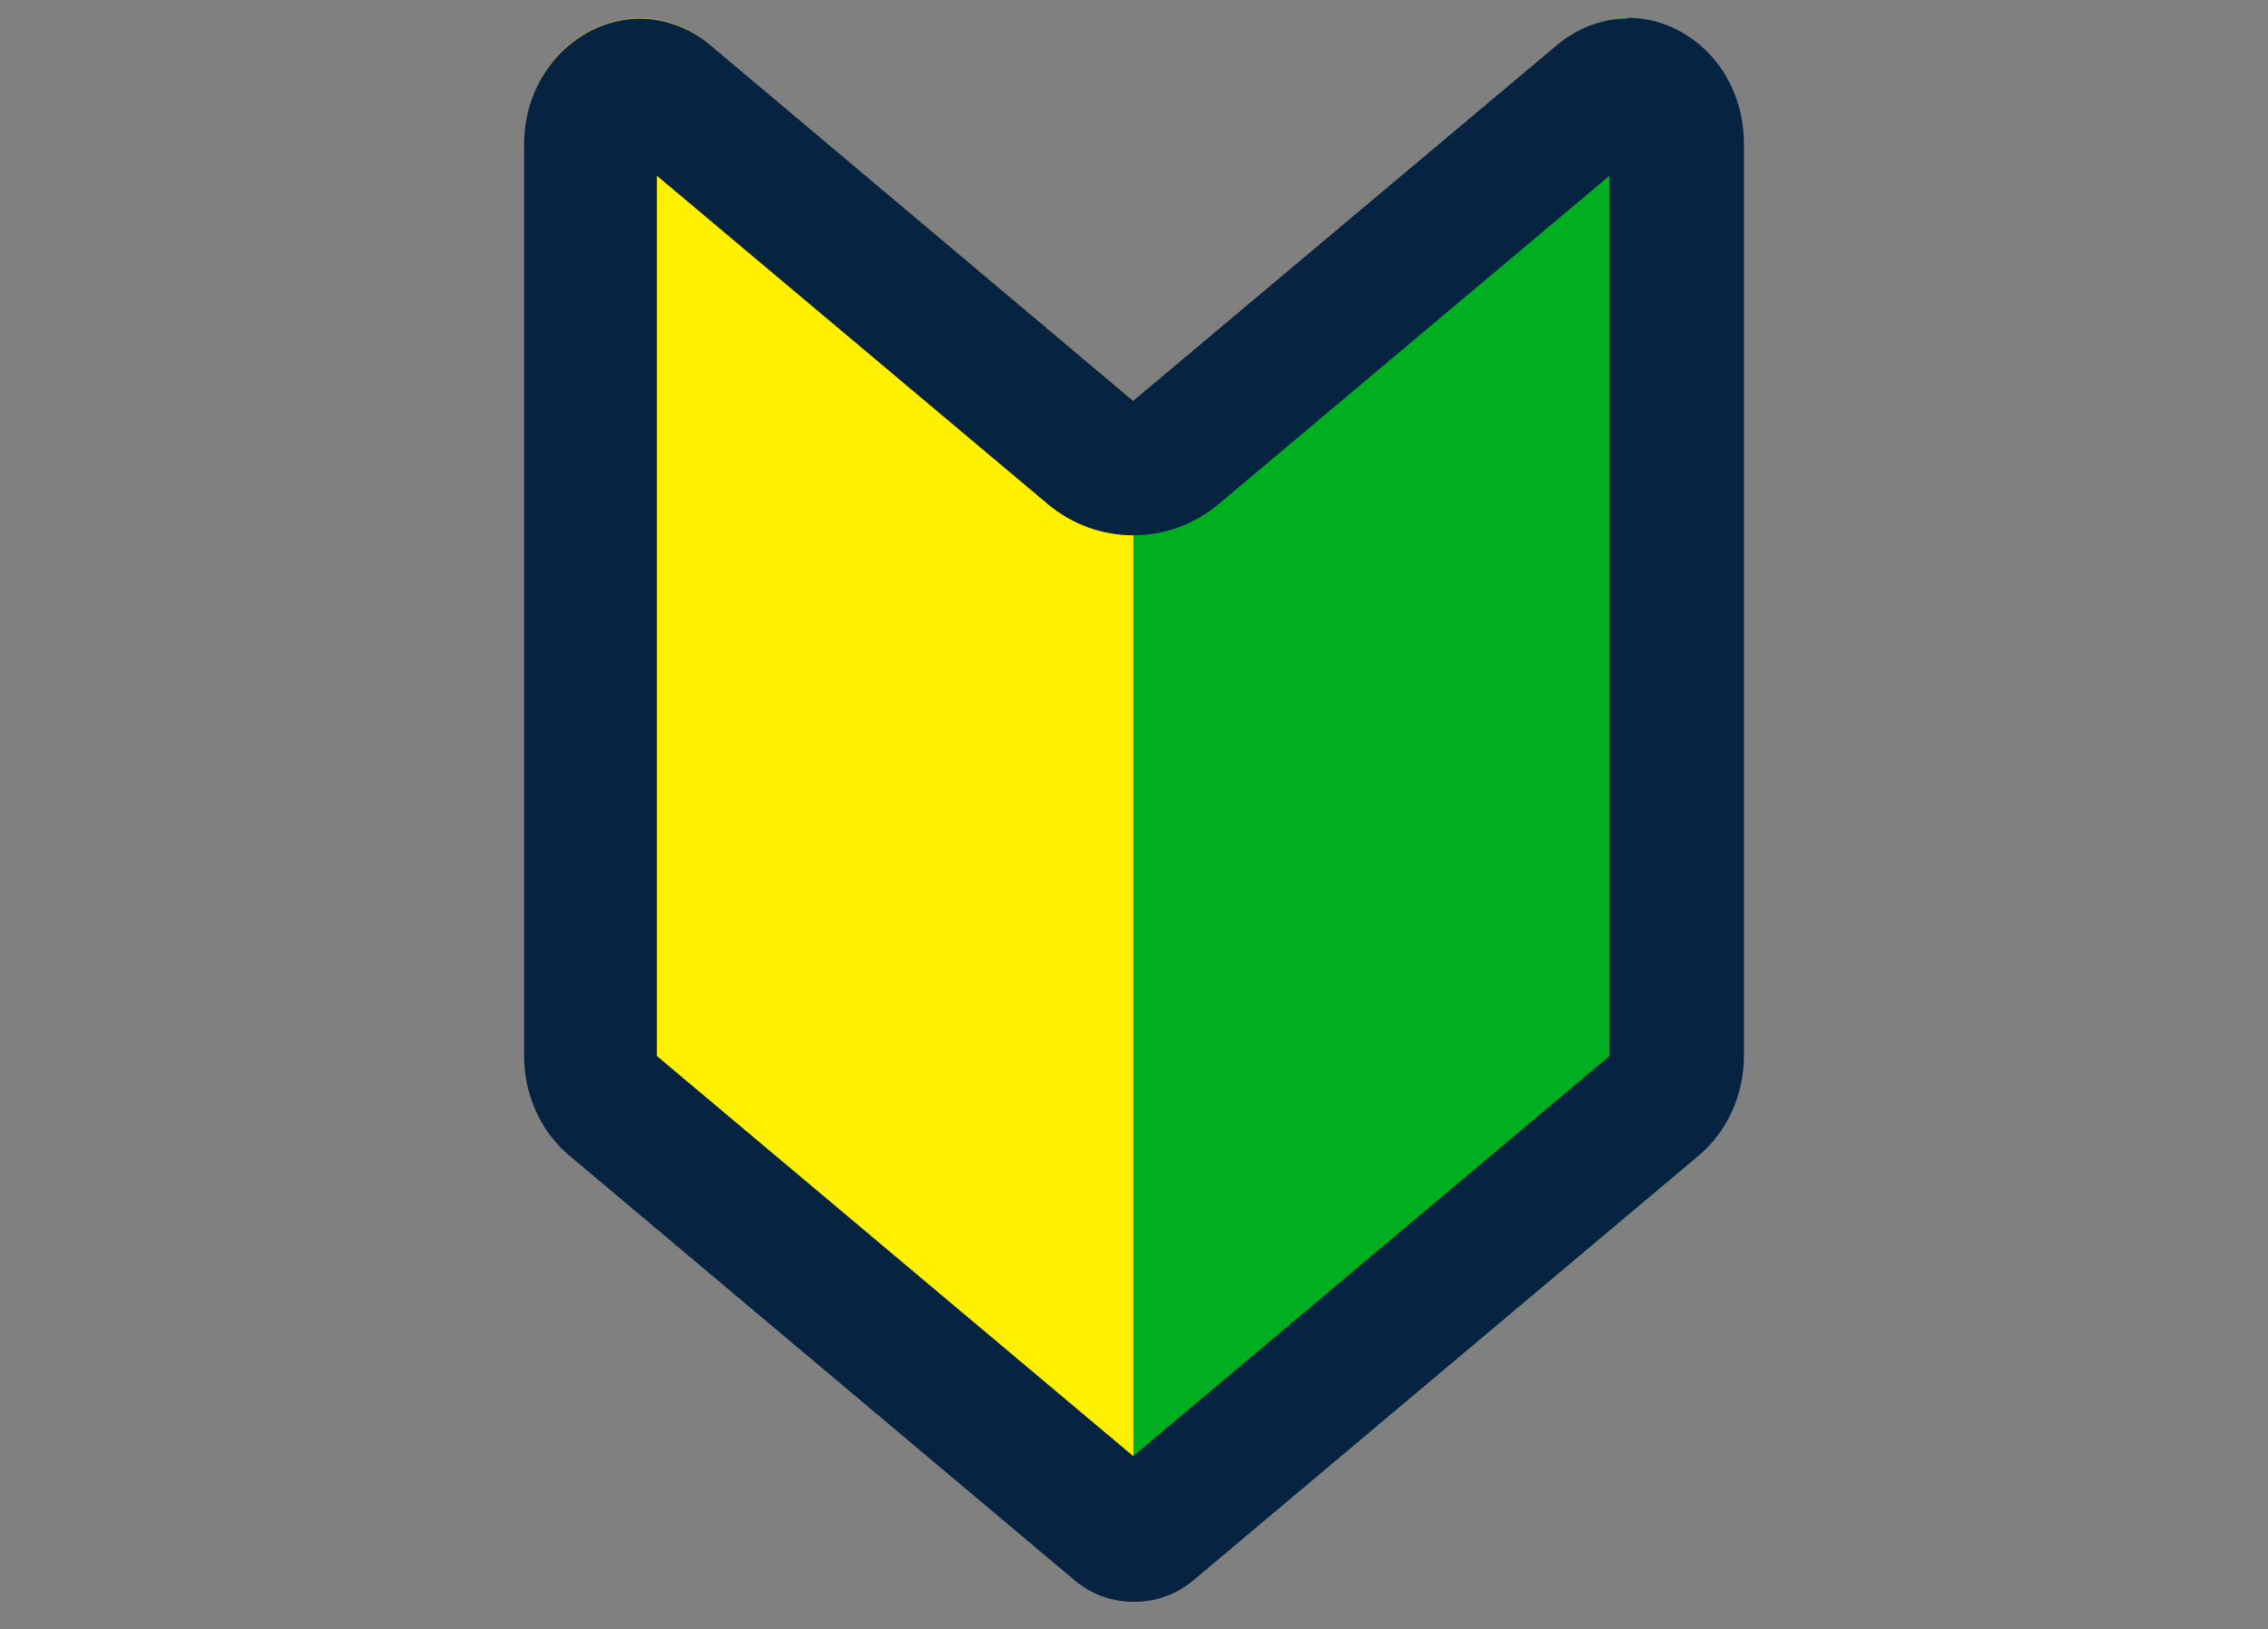
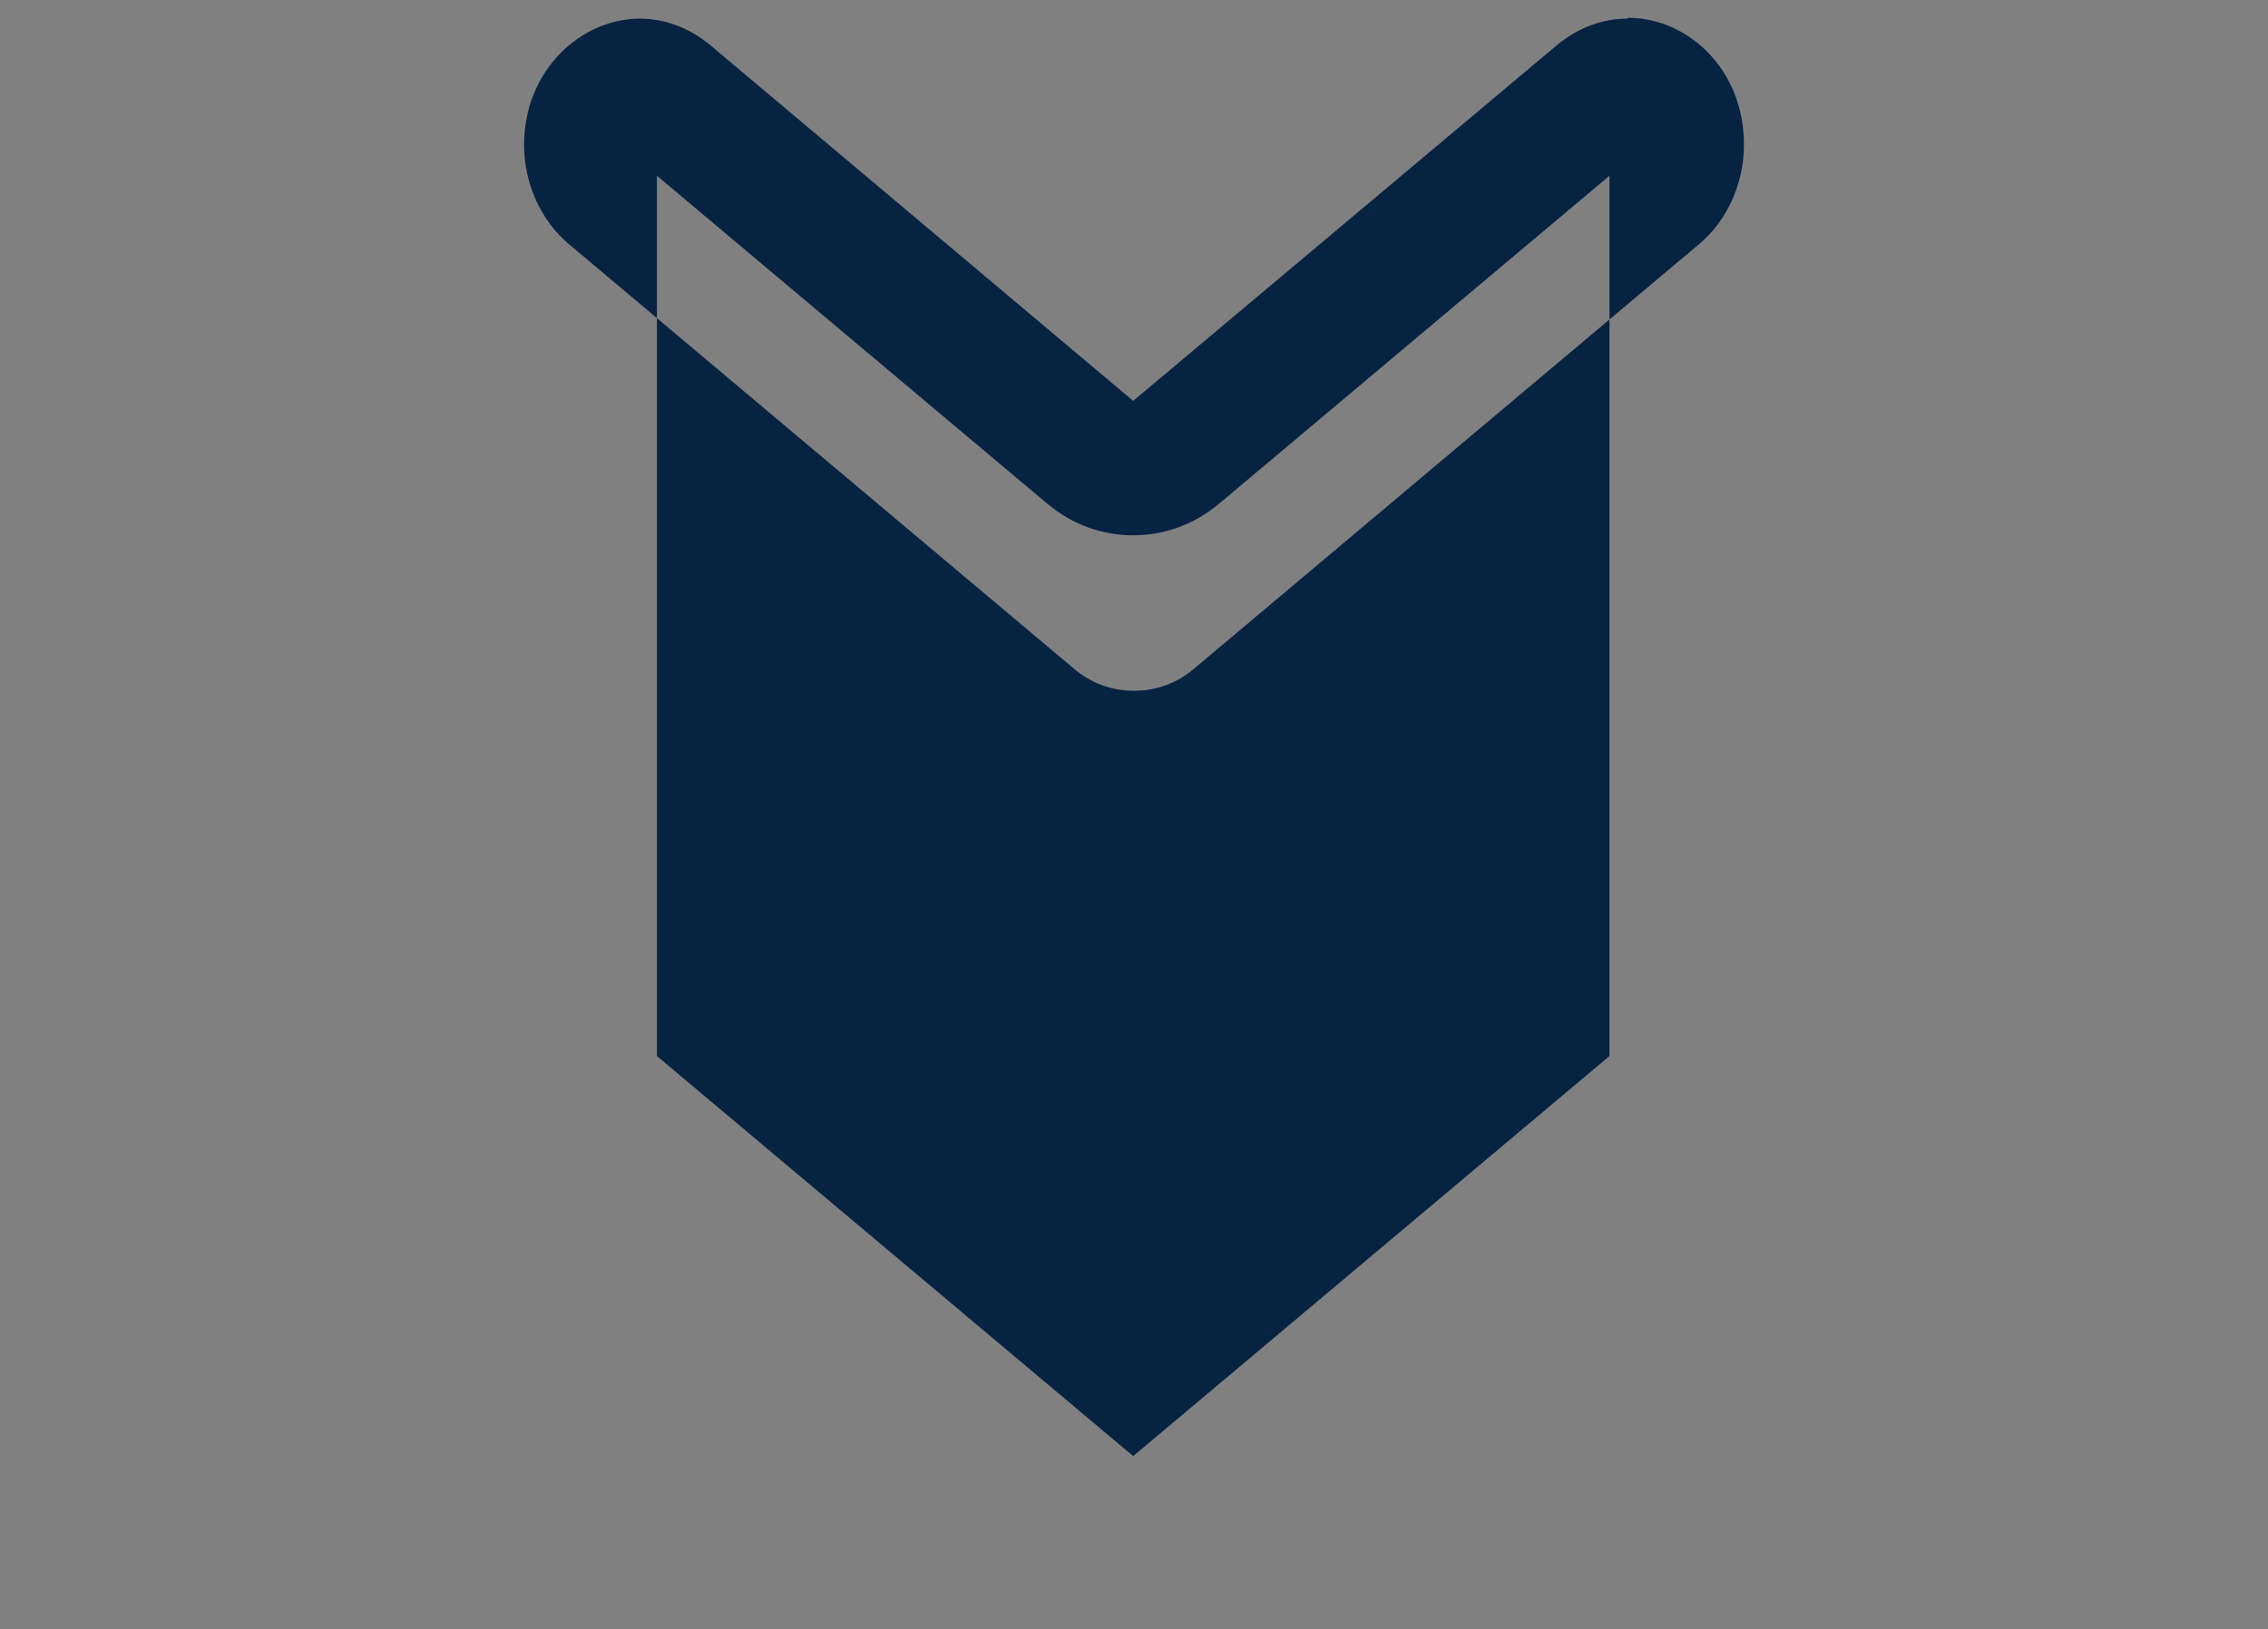
<svg xmlns="http://www.w3.org/2000/svg" id="_レイヤー_2" data-name="レイヤー 2" viewBox="0 0 28 20.12">
  <rect x="0" y="0" width="28" height="20.12" fill="#808080" stroke="none" />
  <defs>
    <style>
      .cls-1 {
        fill: #fff000;
      }

      .cls-1, .cls-2, .cls-3, .cls-4 {
        stroke-width: 0px;
      }

      .cls-2 {
        fill: #072342;
      }

      .cls-3 {
        fill: none;
      }

      .cls-4 {
        fill: #00af1f;
      }

      .cls-5 {
        clip-path: url(#clippath);
      }
    </style>
    <clipPath id="clippath">
-       <path class="cls-3" d="m19.24.55l-5.24,4.4L8.76.55c-.93-.78-2.28-.06-2.28,1.23v11.25c0,.48.21.94.56,1.23l6.22,5.23c.44.37,1.05.37,1.5,0l6.22-5.23c.35-.29.56-.75.56-1.23V1.78c0-1.29-1.35-2.02-2.28-1.23Z" />
-     </clipPath>
+       </clipPath>
  </defs>
  <g id="_レイヤー_1-2" data-name="レイヤー 1">
    <g>
      <g>
        <g class="cls-5">
          <path class="cls-1" d="m14,20.12l-6.97-5.85c-.35-.29-.56-.75-.56-1.23V1.78c0-1.29,1.35-2.02,2.28-1.23l5.24,4.4v15.17Z" />
-           <path class="cls-4" d="m20.97,14.27l-6.97,5.85V4.95L19.24.55c.93-.78,2.28-.06,2.28,1.23v11.25c0,.48-.21.94-.56,1.23Z" />
        </g>
-         <path class="cls-2" d="m8.12,1.76h0,0m12.17.05h0,0m-.42.35v10.88s-5.88,4.94-5.88,4.94l-5.88-4.94h0s0-10.87,0-10.87l4.82,4.05c.31.26.68.39,1.06.39s.75-.13,1.06-.39l4.82-4.05m.22-1.94c-.29,0-.59.1-.86.32l-5.24,4.4L8.76.55c-.27-.22-.57-.32-.86-.32-.73,0-1.43.64-1.43,1.56v11.25c0,.48.21.94.56,1.23l6.22,5.23c.22.19.48.28.75.28s.53-.09.75-.28l6.22-5.23c.35-.29.56-.75.56-1.23V1.78c0-.92-.69-1.56-1.43-1.56h0Z" />
+         <path class="cls-2" d="m8.12,1.76h0,0m12.17.05h0,0m-.42.35v10.88s-5.88,4.94-5.88,4.94l-5.88-4.94h0s0-10.87,0-10.87l4.82,4.05c.31.26.68.39,1.06.39s.75-.13,1.06-.39l4.82-4.05m.22-1.94c-.29,0-.59.1-.86.32l-5.24,4.4L8.76.55c-.27-.22-.57-.32-.86-.32-.73,0-1.43.64-1.43,1.56c0,.48.21.94.56,1.23l6.22,5.23c.22.19.48.28.75.28s.53-.09.75-.28l6.22-5.23c.35-.29.56-.75.56-1.23V1.78c0-.92-.69-1.56-1.43-1.56h0Z" />
      </g>
-       <rect class="cls-3" width="28" height="20" />
    </g>
  </g>
</svg>